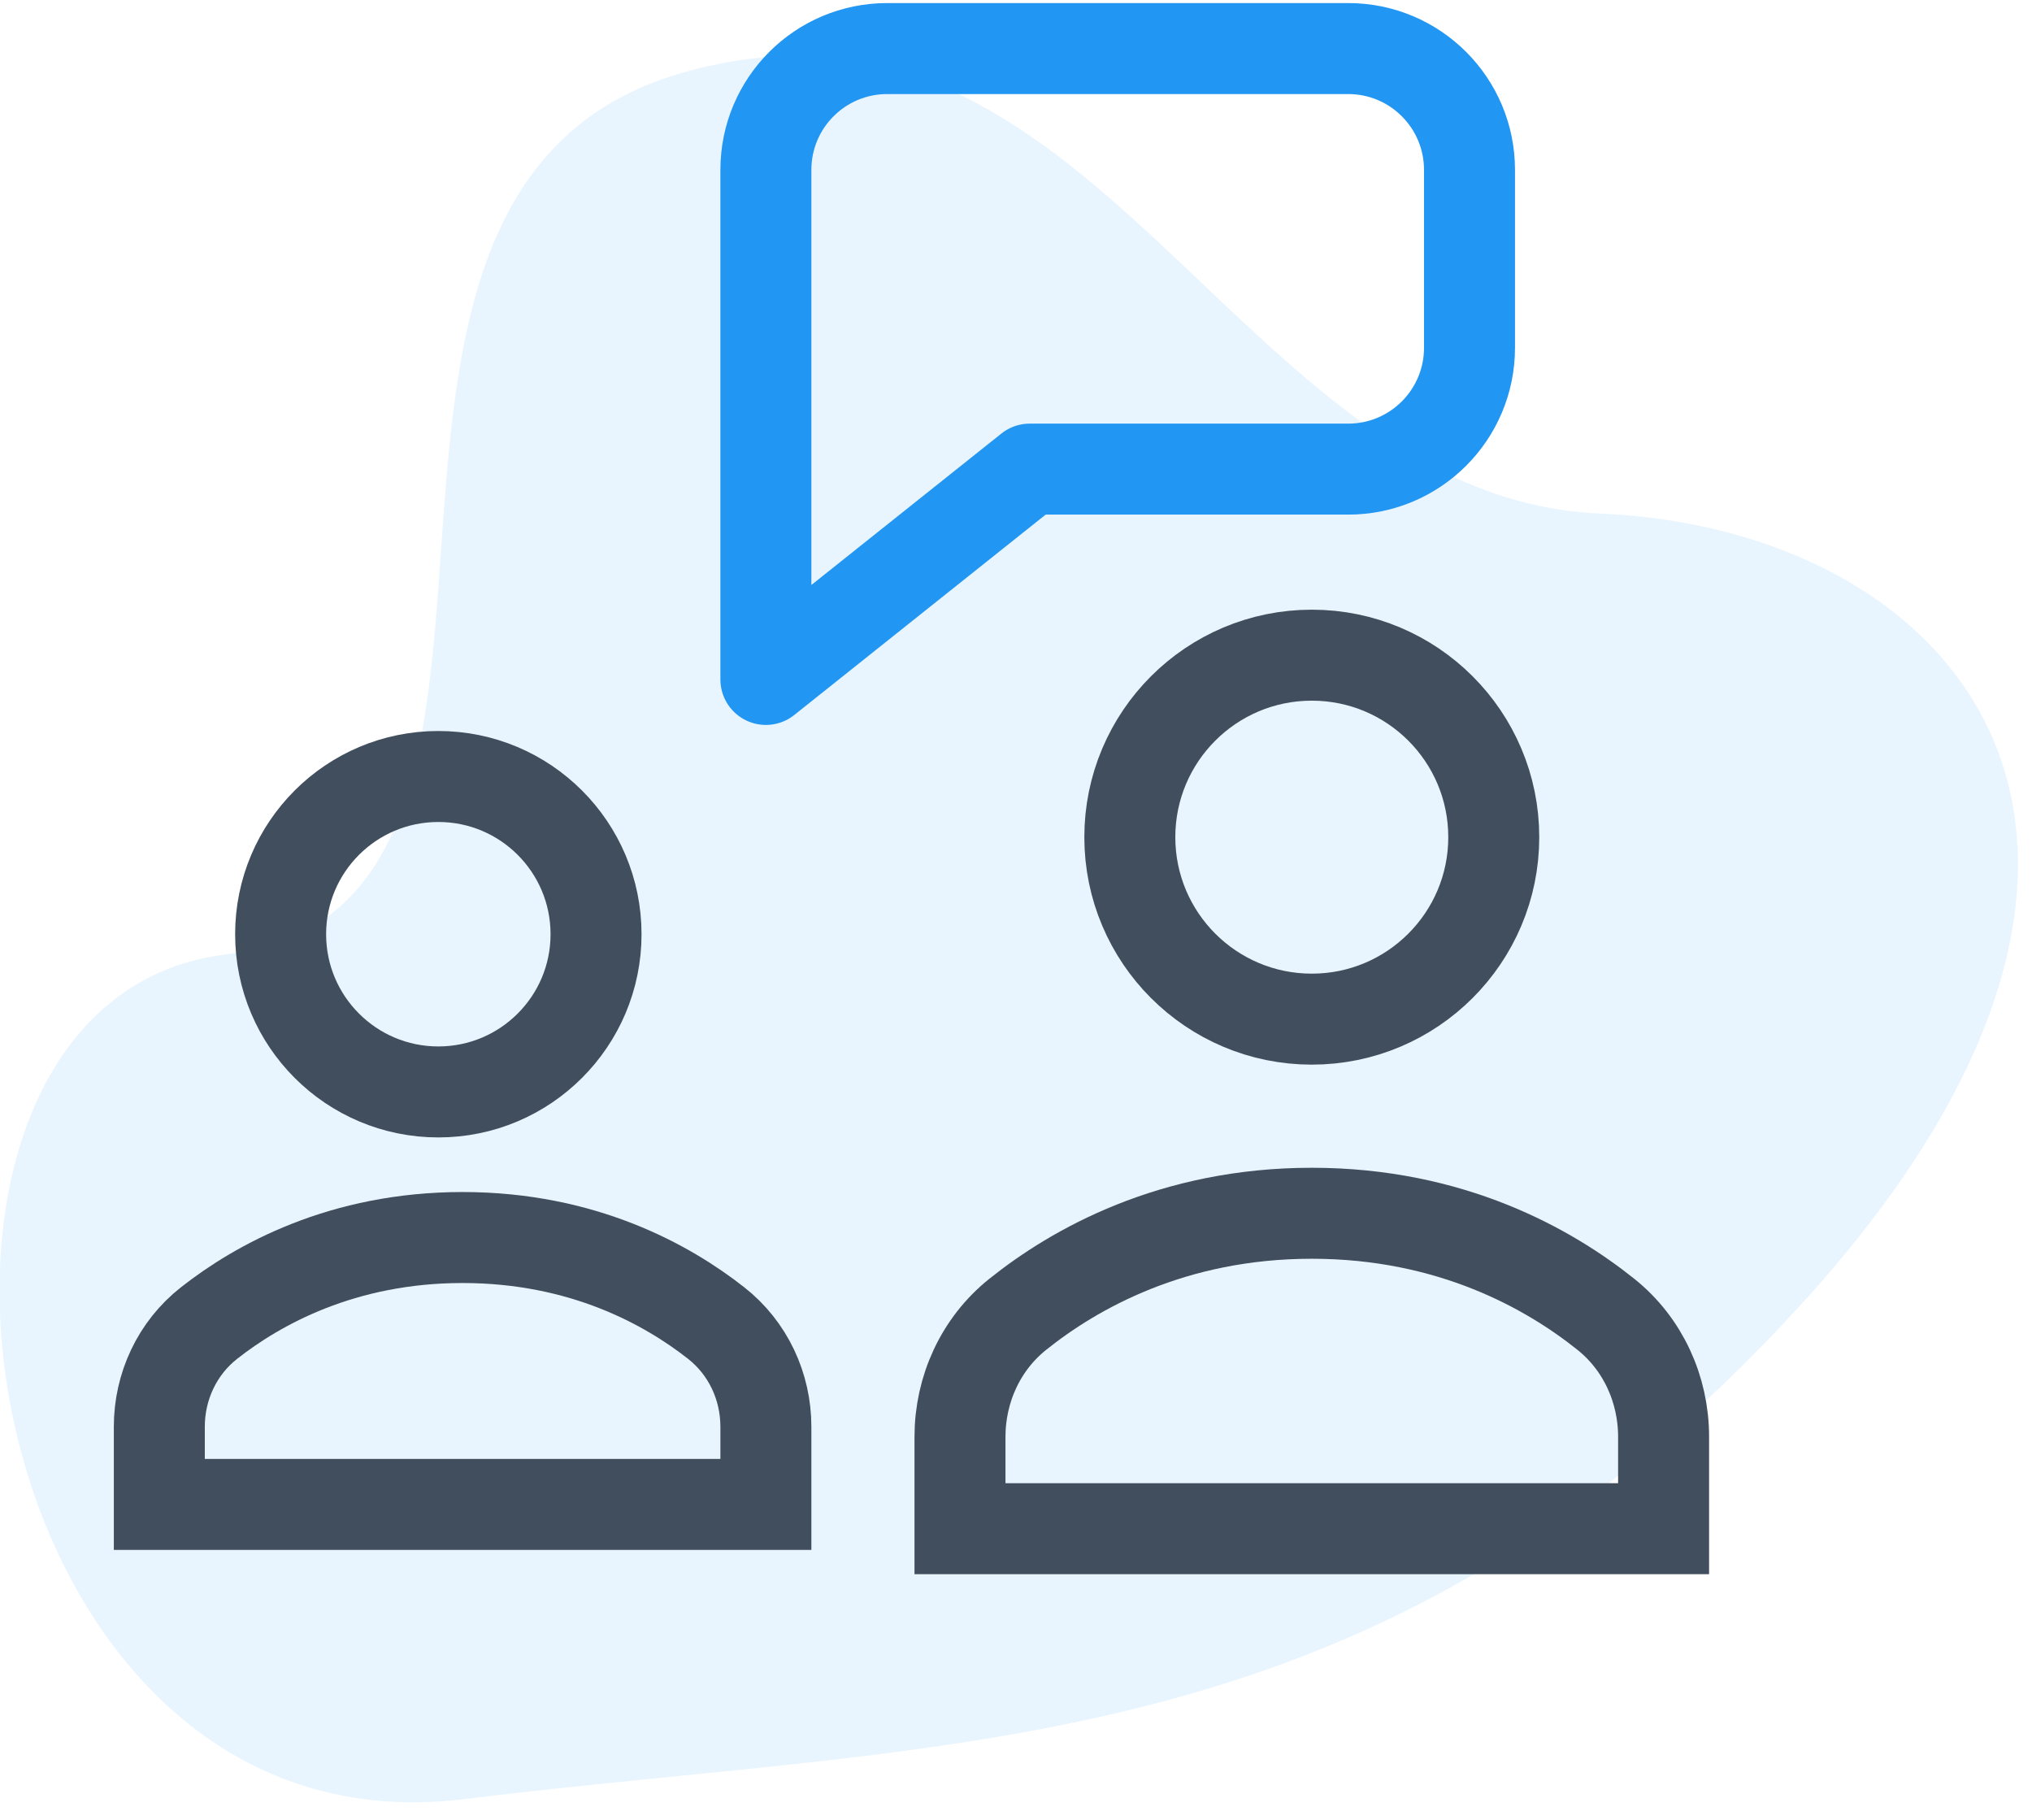
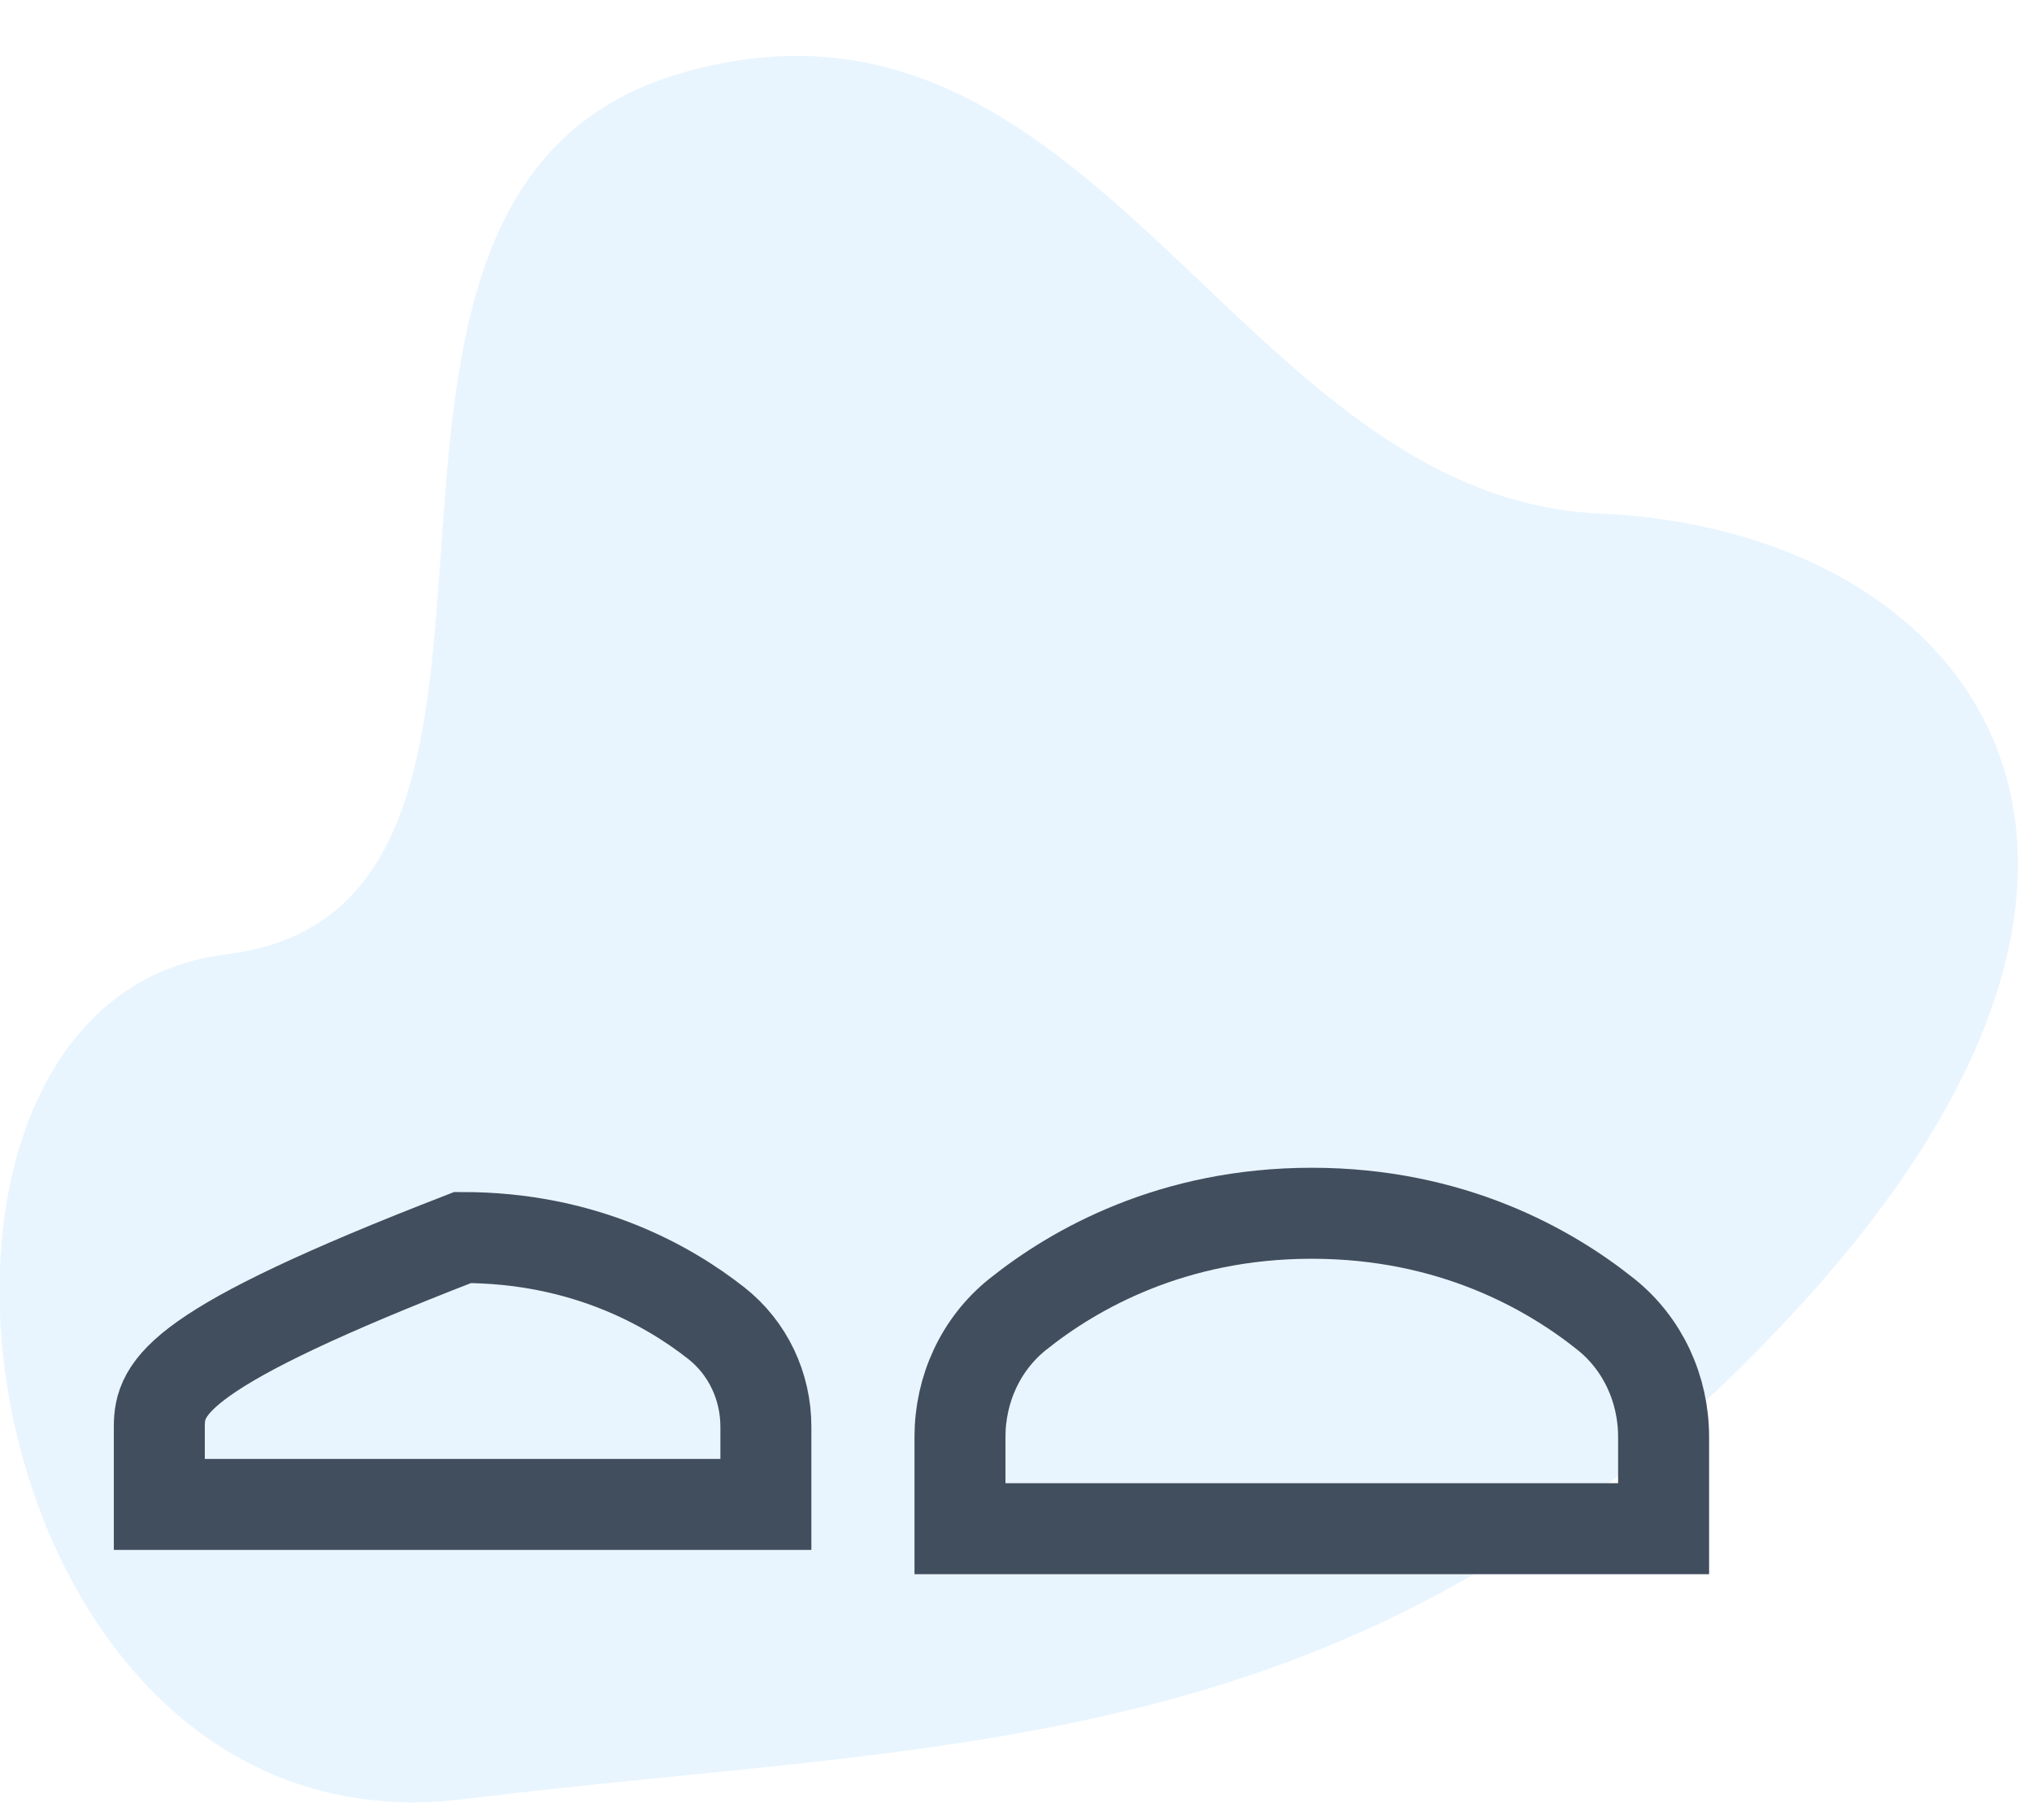
<svg xmlns="http://www.w3.org/2000/svg" width="67" height="60" viewBox="0 0 67 60" fill="none">
  <g clip-path="url(#clip0_144_3137)">
    <path opacity="0.2" fill-rule="evenodd" clip-rule="evenodd" d="M59.36 43.037C73.22 27.876 64.79 17.448 52.749 16.931C40.708 16.415 36.11 -1.552 22.45 2.414C8.789 6.379 20.079 29.915 7.448 31.466C-5.183 33.017 -1.261 61.35 15.289 59.318C31.84 57.286 45.5 58.198 59.36 43.037Z" fill="#2196F3" fill-opacity="0.5" />
-     <path fill-rule="evenodd" clip-rule="evenodd" d="M44.453 1.601H35.579H29.253C27.044 1.601 25.253 3.391 25.253 5.601V22.401L33.953 15.467H44.453C46.662 15.467 48.453 13.676 48.453 11.467V5.601C48.453 3.391 46.662 1.601 44.453 1.601Z" stroke="#2196F3" stroke-width="3" stroke-linecap="square" stroke-linejoin="round" />
-     <path fill-rule="evenodd" clip-rule="evenodd" d="M25.253 47.04C25.253 45.711 24.665 44.447 23.613 43.621C22.006 42.358 19.22 40.801 15.253 40.801C11.286 40.801 8.5 42.358 6.893 43.621C5.841 44.447 5.253 45.711 5.253 47.04V49.601H25.253V47.04Z" stroke="#414E5E" stroke-width="3" stroke-linecap="square" />
-     <path d="M14.453 36.001C17.325 36.001 19.653 33.672 19.653 30.801C19.653 27.929 17.325 25.601 14.453 25.601C11.581 25.601 9.253 27.929 9.253 30.801C9.253 33.672 11.581 36.001 14.453 36.001Z" stroke="#414E5E" stroke-width="3" stroke-linecap="square" />
+     <path fill-rule="evenodd" clip-rule="evenodd" d="M25.253 47.04C25.253 45.711 24.665 44.447 23.613 43.621C22.006 42.358 19.22 40.801 15.253 40.801C5.841 44.447 5.253 45.711 5.253 47.04V49.601H25.253V47.04Z" stroke="#414E5E" stroke-width="3" stroke-linecap="square" />
    <path fill-rule="evenodd" clip-rule="evenodd" d="M54.853 47.375C54.853 45.804 54.172 44.31 52.951 43.334C51.087 41.842 47.855 40.001 43.253 40.001C38.652 40.001 35.419 41.842 33.556 43.334C32.335 44.31 31.653 45.804 31.653 47.375V50.401H54.853V47.375Z" stroke="#414E5E" stroke-width="3" stroke-linecap="square" />
-     <path d="M43.253 33.601C46.567 33.601 49.253 30.914 49.253 27.601C49.253 24.287 46.567 21.601 43.253 21.601C39.939 21.601 37.253 24.287 37.253 27.601C37.253 30.914 39.939 33.601 43.253 33.601Z" stroke="#414E5E" stroke-width="3" stroke-linecap="square" />
  </g>
  <defs>
    <clipPath id="clip0_144_3137">
      <rect width="67" height="60" fill="white" />
    </clipPath>
  </defs>
</svg>